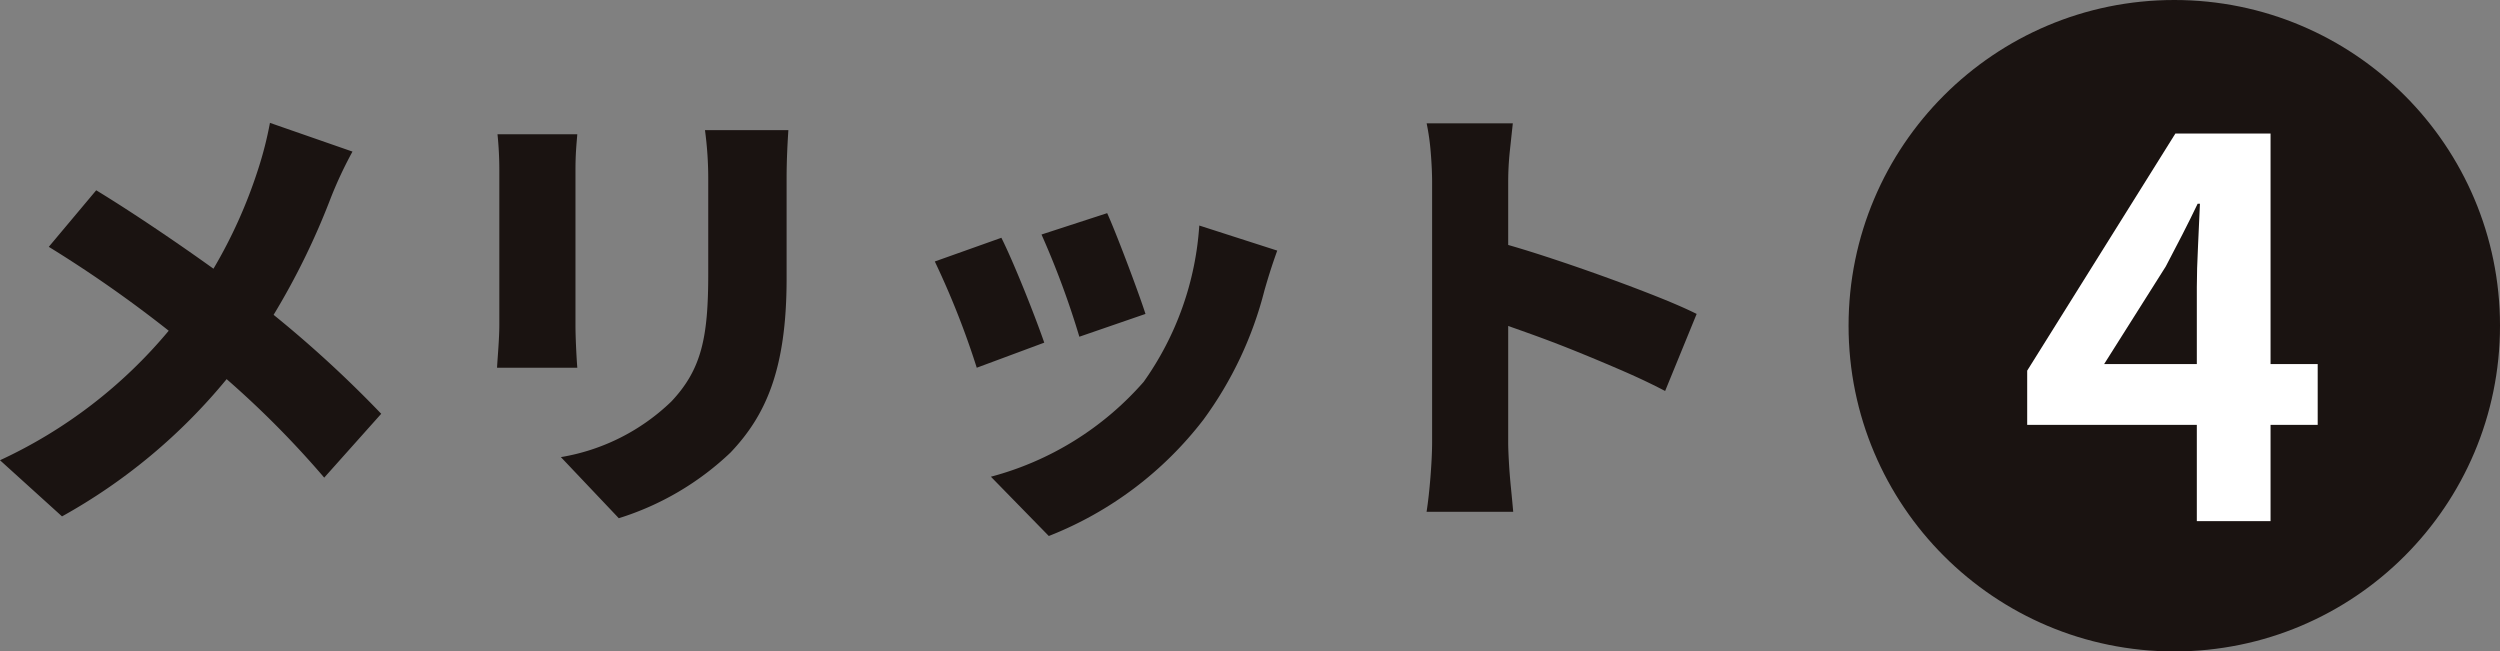
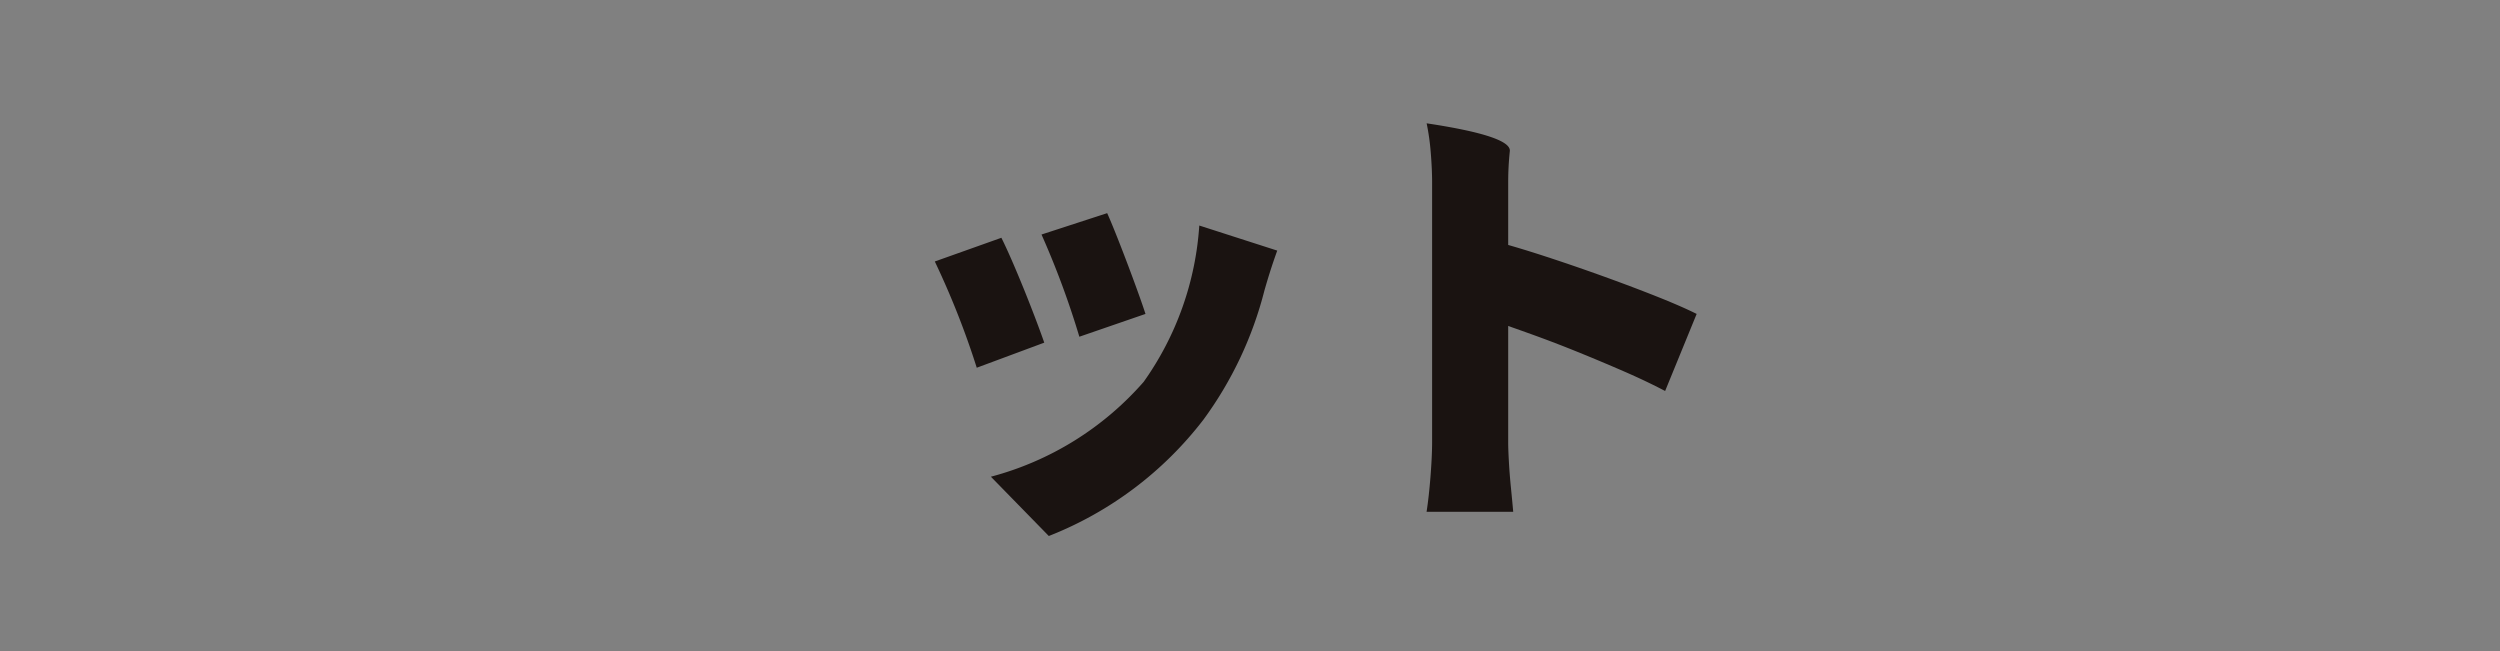
<svg xmlns="http://www.w3.org/2000/svg" width="153.508" height="40" viewBox="0 0 153.508 40">
  <rect x="0" y="0" width="153.508" height="40" fill="#808080" stroke="none" />
  <g id="グループ_87047" data-name="グループ 87047" transform="translate(-412.492 -5798)">
    <g id="グループ_86994" data-name="グループ 86994" transform="translate(410 5795.645)">
-       <path id="パス_145386" data-name="パス 145386" d="M-3.864-20.692l-5.068-1.764A22.509,22.509,0,0,1-9.66-19.6,30.136,30.136,0,0,1-12.4-13.5c-2.3-1.652-5.04-3.5-7.2-4.816l-2.912,3.472a76.818,76.818,0,0,1,7.364,5.152,29.728,29.728,0,0,1-10.36,7.952L-21.7,1.708A35.1,35.1,0,0,0-11.592-6.72,58.225,58.225,0,0,1-5.6-.672l3.5-3.92a71.443,71.443,0,0,0-6.608-6.076A44.6,44.6,0,0,0-5.18-17.892,25.2,25.2,0,0,1-3.864-20.692ZM22.9-22.008H17.78a22.148,22.148,0,0,1,.2,3.024v5.8c0,3.864-.392,5.852-2.268,7.84A12.791,12.791,0,0,1,8.932-1.932L12.488,1.82a17.492,17.492,0,0,0,6.86-4.032c2.128-2.24,3.444-5.04,3.444-10.668v-6.1C22.792-20.216,22.848-21.168,22.9-22.008ZM9.94-21.756H5.04a21.628,21.628,0,0,1,.112,2.212v9.492c0,.868-.112,2.072-.14,2.632H9.94c-.056-.728-.112-1.9-.112-2.6v-9.52C9.828-20.552,9.884-21.056,9.94-21.756Z" transform="translate(28 32.355)" fill="#1a1311" />
      <path id="パス_145387" data-name="パス 145387" d="M.476-16.912-3.556-15.6A52.7,52.7,0,0,1-1.232-9.324l4.06-1.4C2.408-12.04,1.036-15.68.476-16.912Zm10.444,2.3-4.788-1.54a18.666,18.666,0,0,1-3.416,9.6A18.893,18.893,0,0,1-6.664-.728l3.556,3.64a22.187,22.187,0,0,0,9.492-7.14,22.962,22.962,0,0,0,3.752-7.952C10.332-12.852,10.528-13.524,10.92-14.616ZM-6.02-15.4l-4.088,1.456A50.968,50.968,0,0,1-7.532-7.42l4.144-1.54C-3.948-10.584-5.236-13.832-6.02-15.4Z" transform="translate(70 32.355)" fill="#1a1311" />
-       <path id="パス_145388" data-name="パス 145388" d="M-5.572-2.8V-18.788q0-.84-.084-1.848a14.282,14.282,0,0,0-.252-1.792H-.616Q-.7-21.644-.8-20.72a18.326,18.326,0,0,0-.1,1.932V-2.8q0,.364.042,1.134t.126,1.61q.084.84.14,1.484h-5.32q.14-.9.238-2.128T-5.572-2.8ZM-1.9-15.232q1.4.364,3.164.938t3.556,1.218q1.792.644,3.346,1.26t2.506,1.092L8.736-5.992Q7.56-6.608,6.174-7.21t-2.8-1.176Q1.96-8.96.6-9.45T-1.9-10.332Z" transform="translate(96 32.355)" fill="#1a1311" />
+       <path id="パス_145388" data-name="パス 145388" d="M-5.572-2.8V-18.788q0-.84-.084-1.848a14.282,14.282,0,0,0-.252-1.792Q-.7-21.644-.8-20.72a18.326,18.326,0,0,0-.1,1.932V-2.8q0,.364.042,1.134t.126,1.61q.084.84.14,1.484h-5.32q.14-.9.238-2.128T-5.572-2.8ZM-1.9-15.232q1.4.364,3.164.938t3.556,1.218q1.792.644,3.346,1.26t2.506,1.092L8.736-5.992Q7.56-6.608,6.174-7.21t-2.8-1.176Q1.96-8.96.6-9.45T-1.9-10.332Z" transform="translate(96 32.355)" fill="#1a1311" />
    </g>
    <g id="グループ_86995" data-name="グループ 86995" transform="translate(525.654 5791)">
-       <circle id="楕円形_268" data-name="楕円形 268" cx="20" cy="20" r="20" transform="translate(0.346 7)" fill="#1a1311" />
-       <path id="パス_145389" data-name="パス 145389" d="M1.384,0V-14.369q0-1.068.075-2.561t.116-2.561h-.14q-.454.95-.946,1.907T-.523-15.638L-4.308-9.644H8.806v3.733H-9.032V-9.241L.067-23.8H5.911V0Z" transform="translate(20.346 39)" fill="#fff" />
-     </g>
+       </g>
  </g>
</svg>